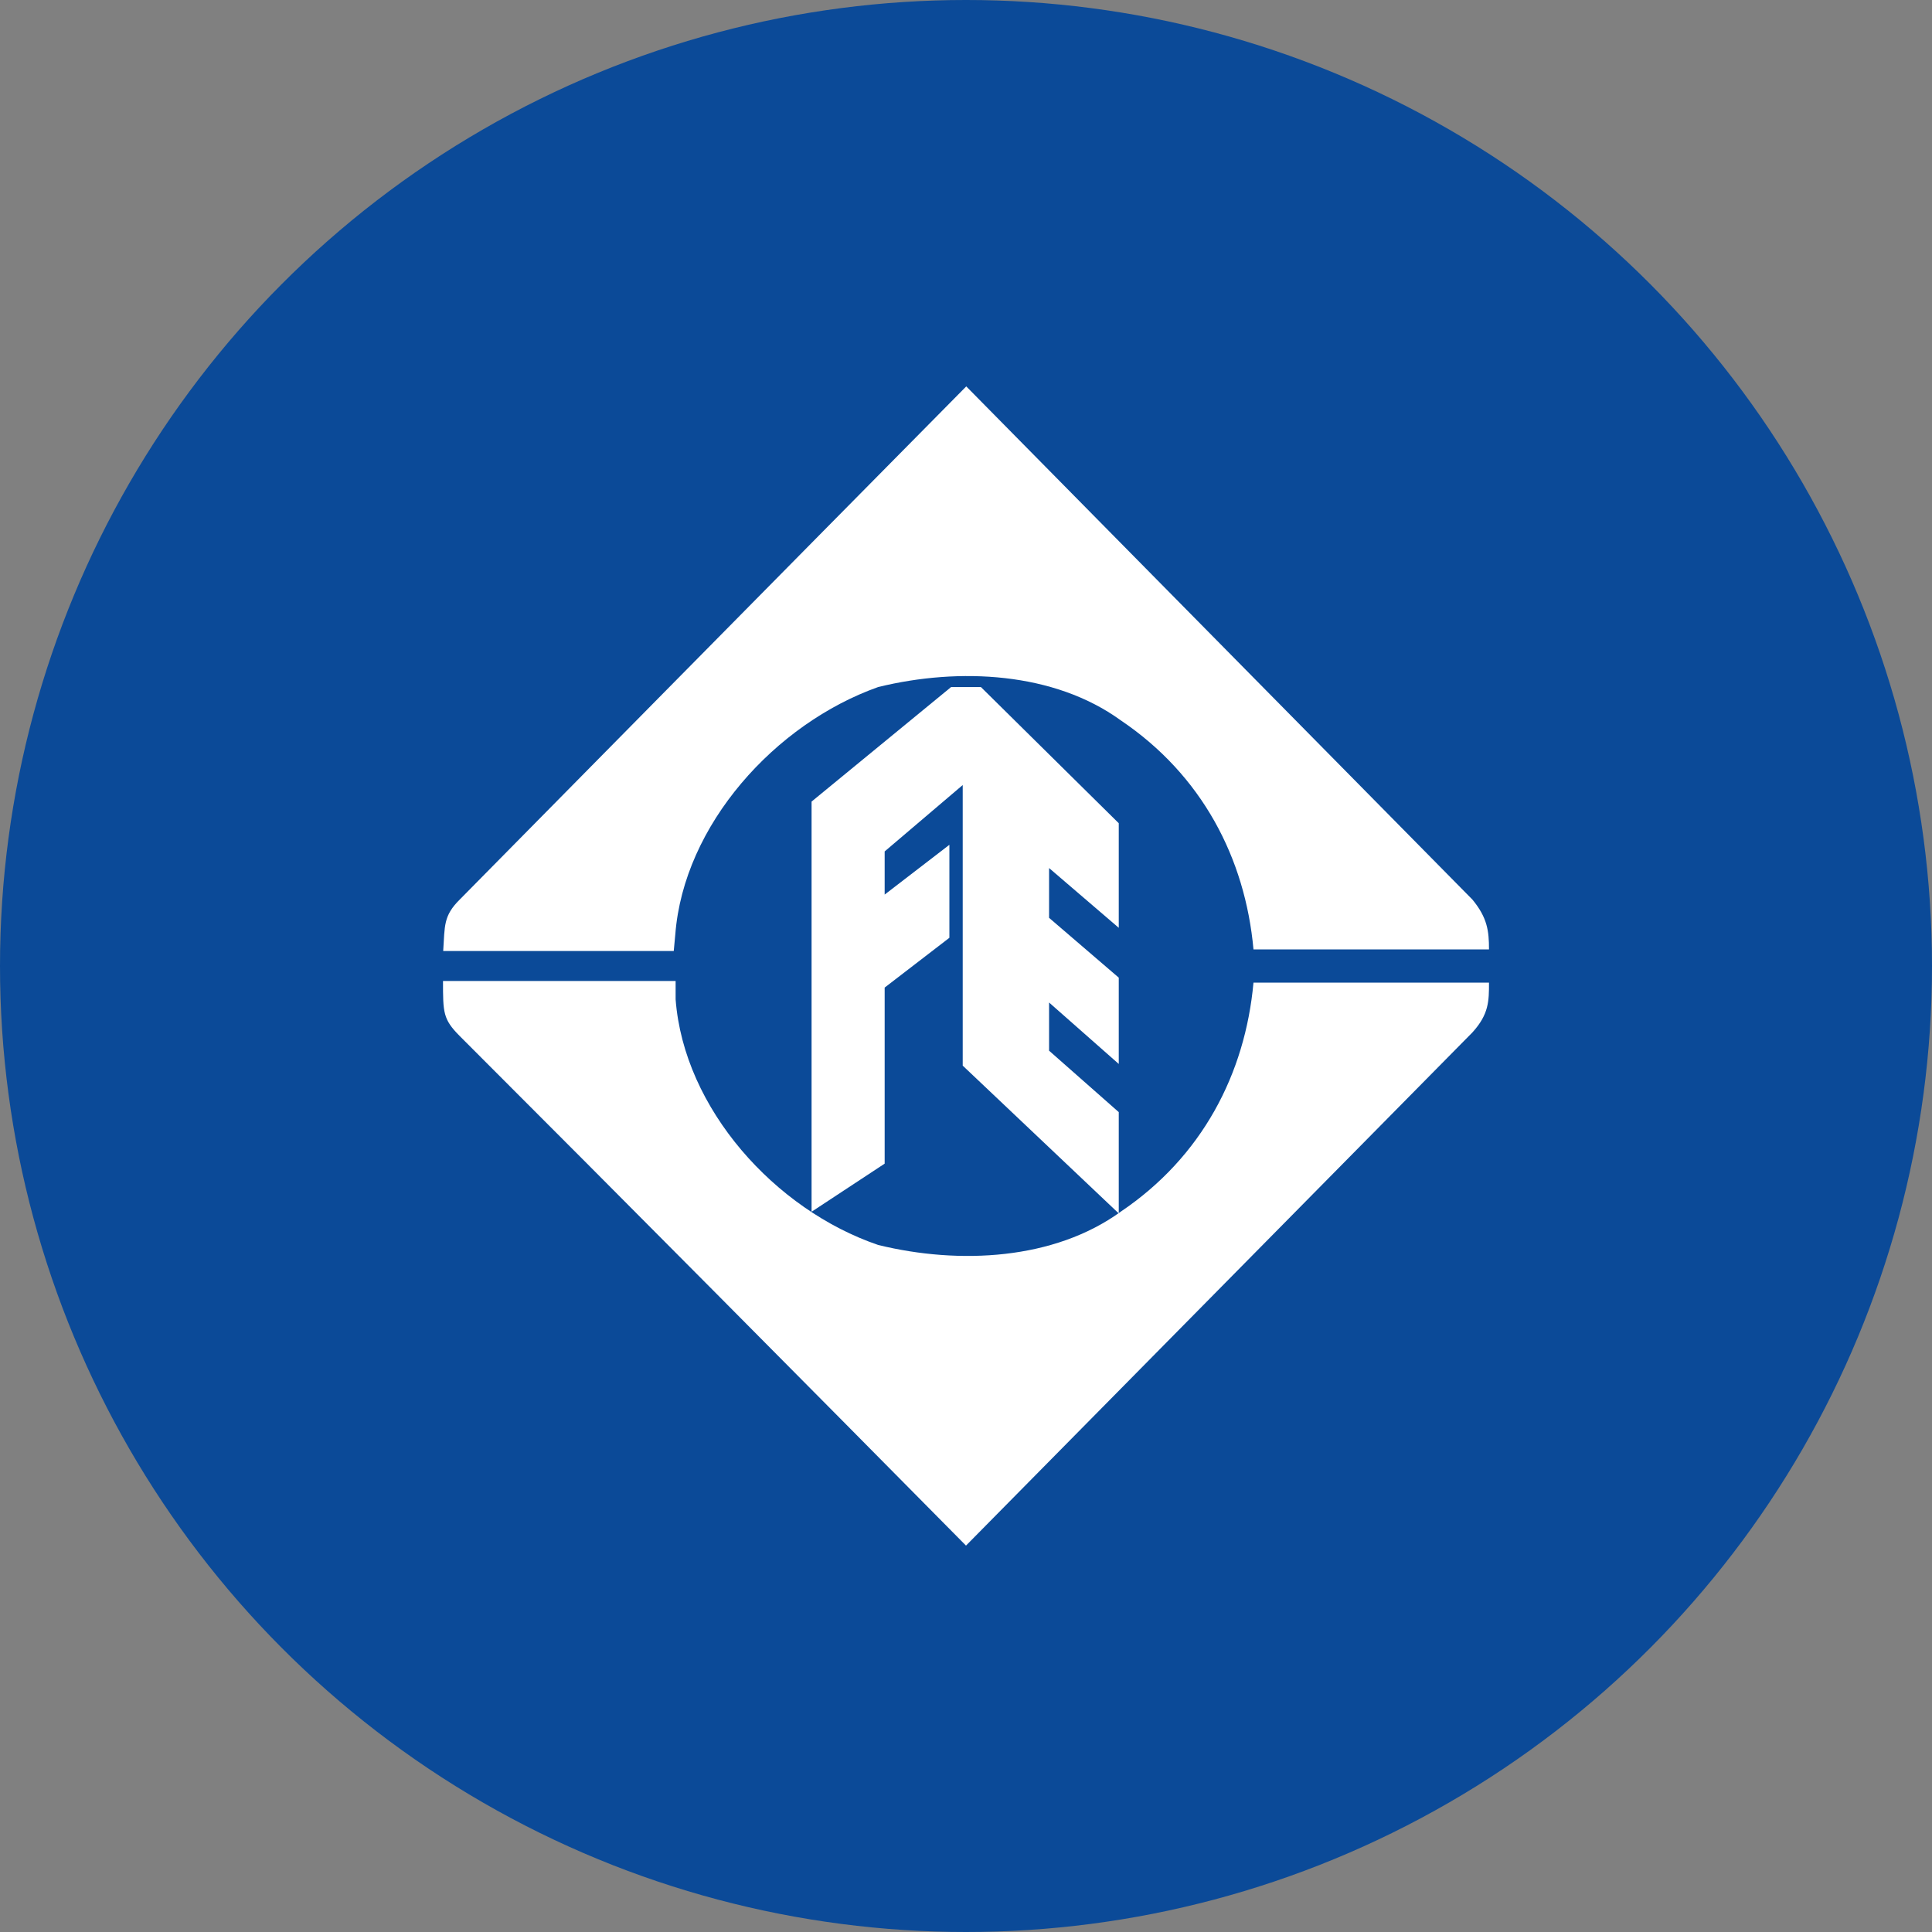
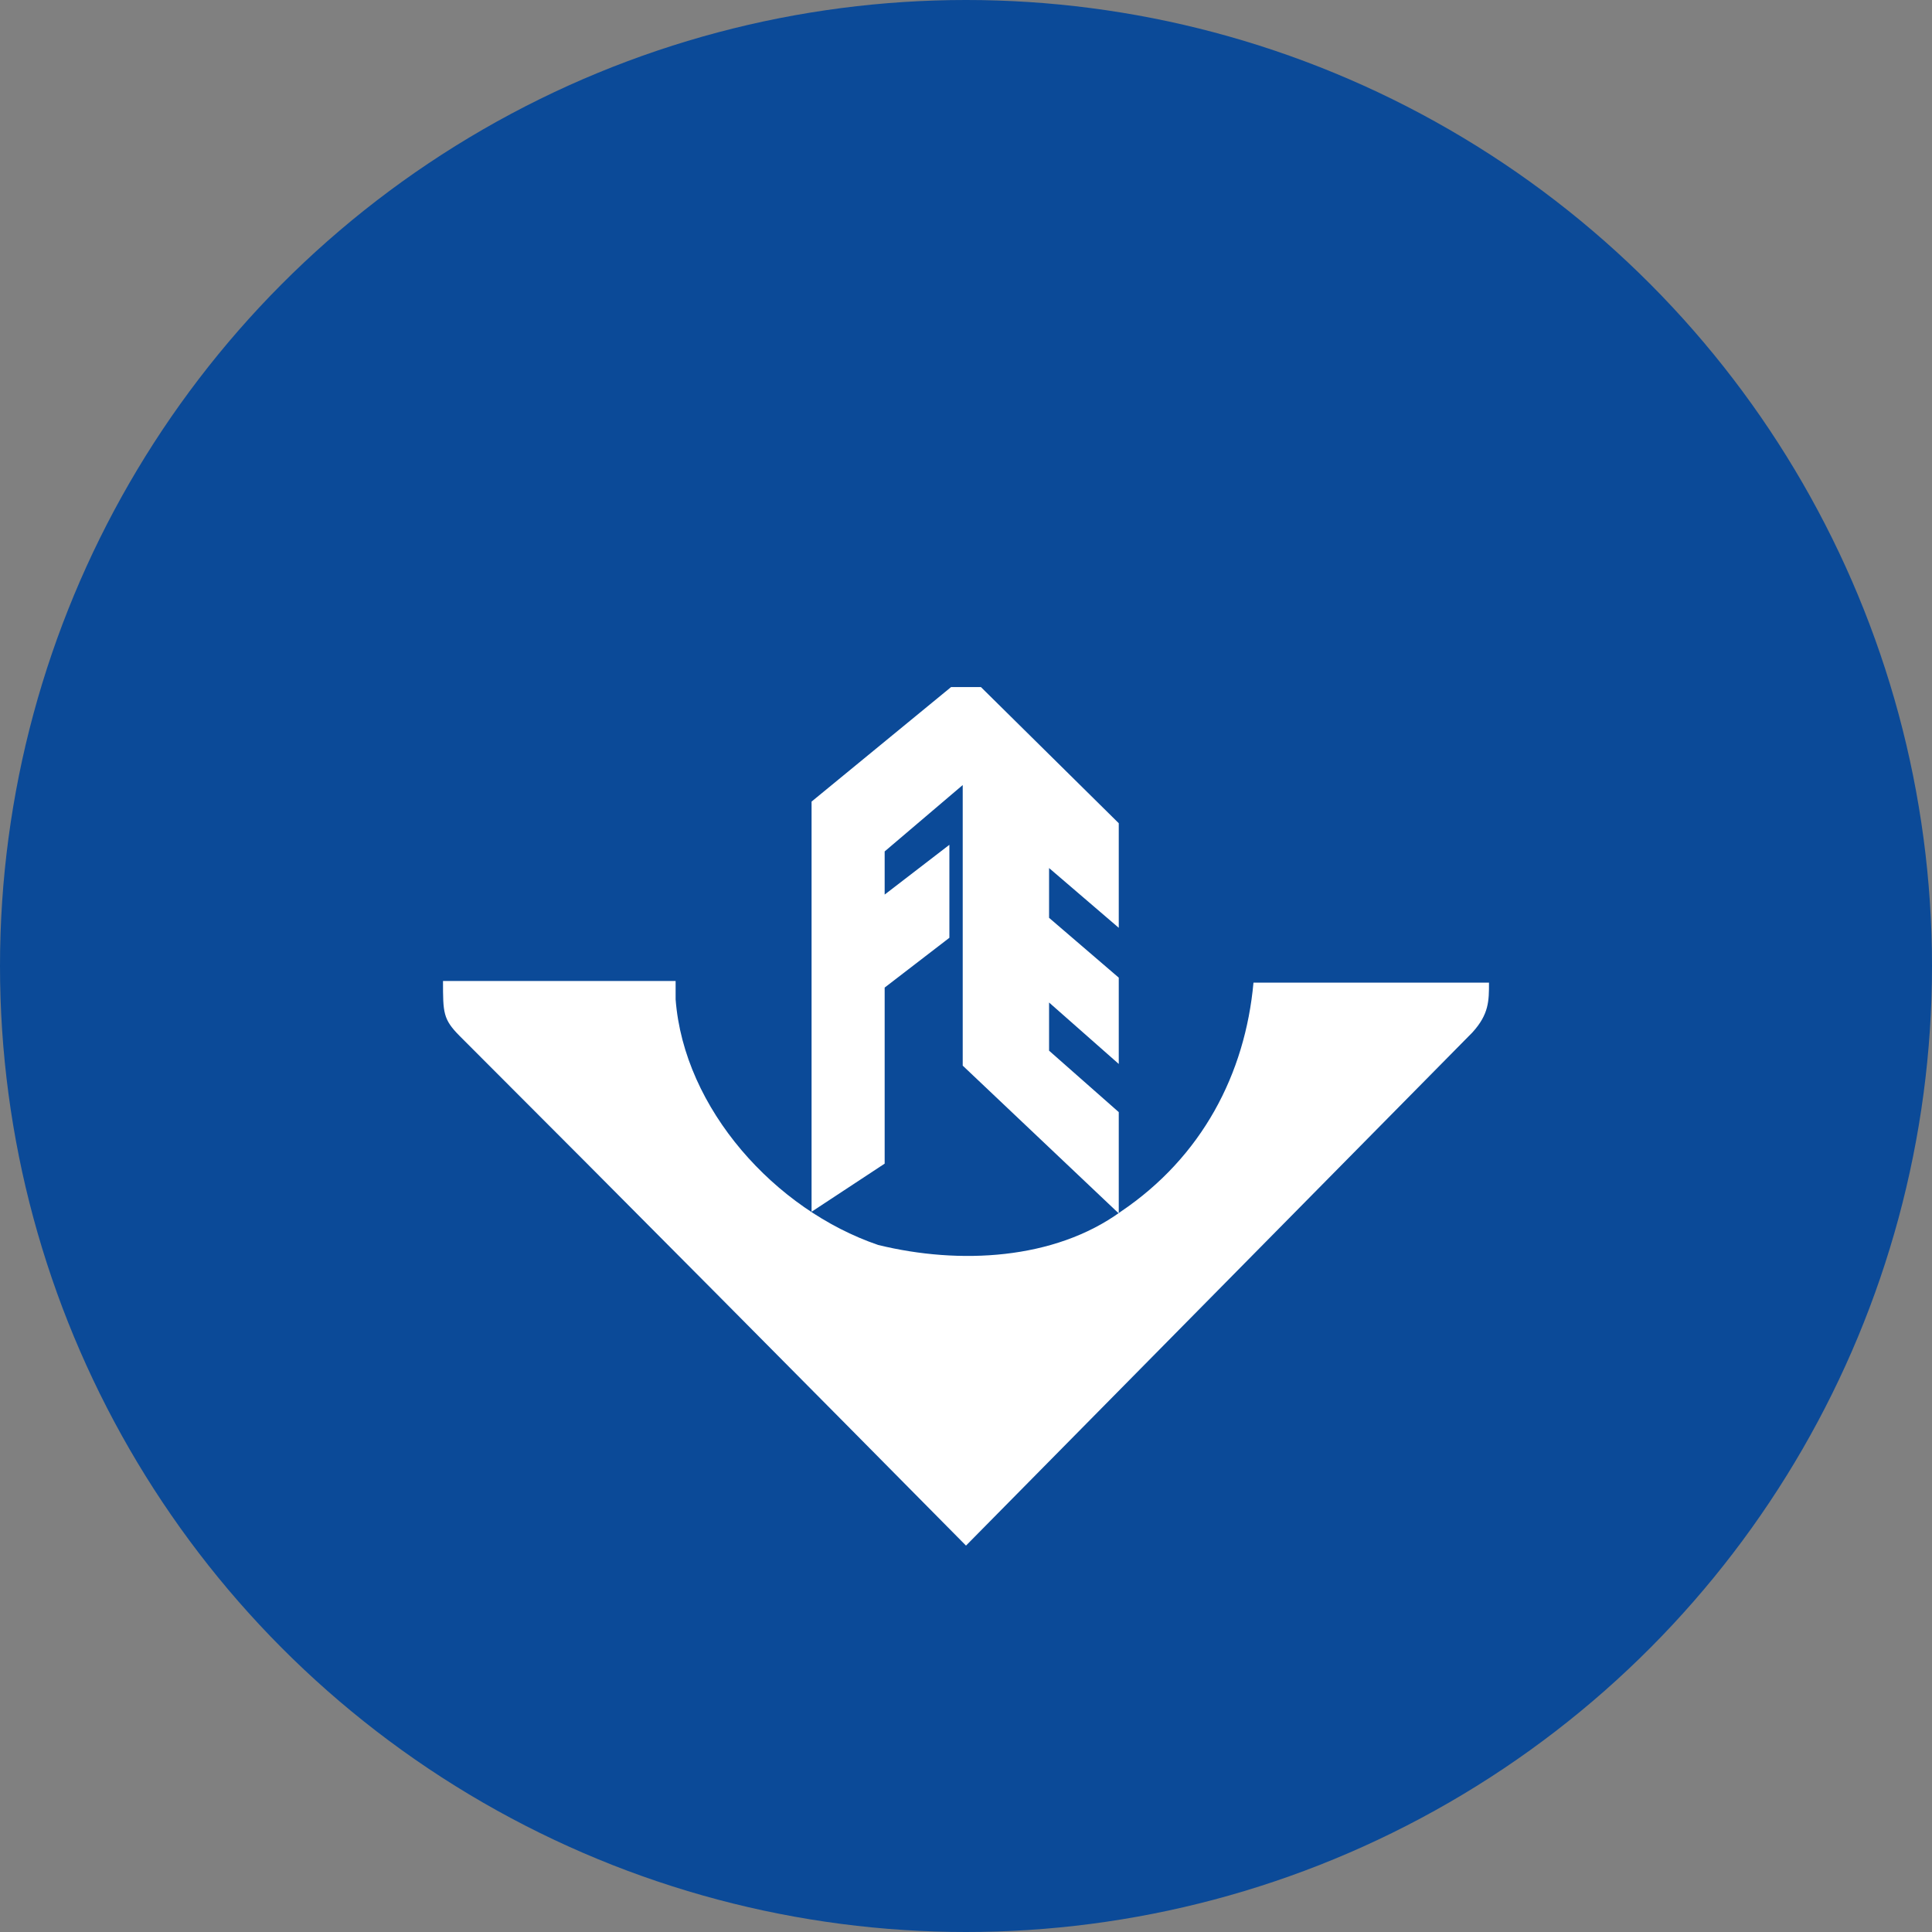
<svg xmlns="http://www.w3.org/2000/svg" id="Layer_1" data-name="Layer 1" viewBox="0 0 300 300" width="300" height="300">
  <rect x="0" y="0" width="300" height="300" fill="#808080" stroke="none" />
  <defs>
    <clipPath id="bz_circular_clip">
      <circle cx="150.0" cy="150.0" r="150.0" />
    </clipPath>
  </defs>
  <g clip-path="url(#bz_circular_clip)">
    <rect x="-1.5" y="-1.5" width="303" height="303" fill="#0b4a98" />
-     <path d="M228.64,139.69c2.33,2.83,2.57,4.89,2.57,7.73H194.64c-1.29-14.18-8-27.07-20.63-35.58-10.31-7.47-25-8.25-37.64-5.16-16,5.68-30.2,21.41-31.51,38.42l-.24,2.57H68.82c.26-3.9,0-5.45,2.58-8,0,0,55.18-55.95,78.64-79.67Z" fill="#fff" />
    <polygon points="126.02 124.47 126.02 188.16 137.37 180.69 137.37 153.35 147.42 145.62 147.42 131.18 137.37 138.91 137.37 132.21 149.49 121.9 149.49 165.47 173.72 188.42 173.72 172.69 162.9 163.15 162.9 155.67 173.72 165.21 173.72 151.81 162.9 142.52 162.9 134.79 173.72 144.07 173.72 127.83 152.32 106.69 147.68 106.69 126.02 124.47" fill="#fff" />
    <path d="M228.64,160.31c2.57-2.83,2.57-4.89,2.57-7.73H194.64c-1.29,14.18-8,27.07-20.63,35.58-10.31,7.47-25,8.25-37.64,5.16-16-5.45-30.17-21.15-31.46-38.14v-2.85H68.79c0,4.91,0,5.93,2.57,8.52C96.89,186.37,126.28,216,150,240Z" fill="#fff" />
  </g>
</svg>